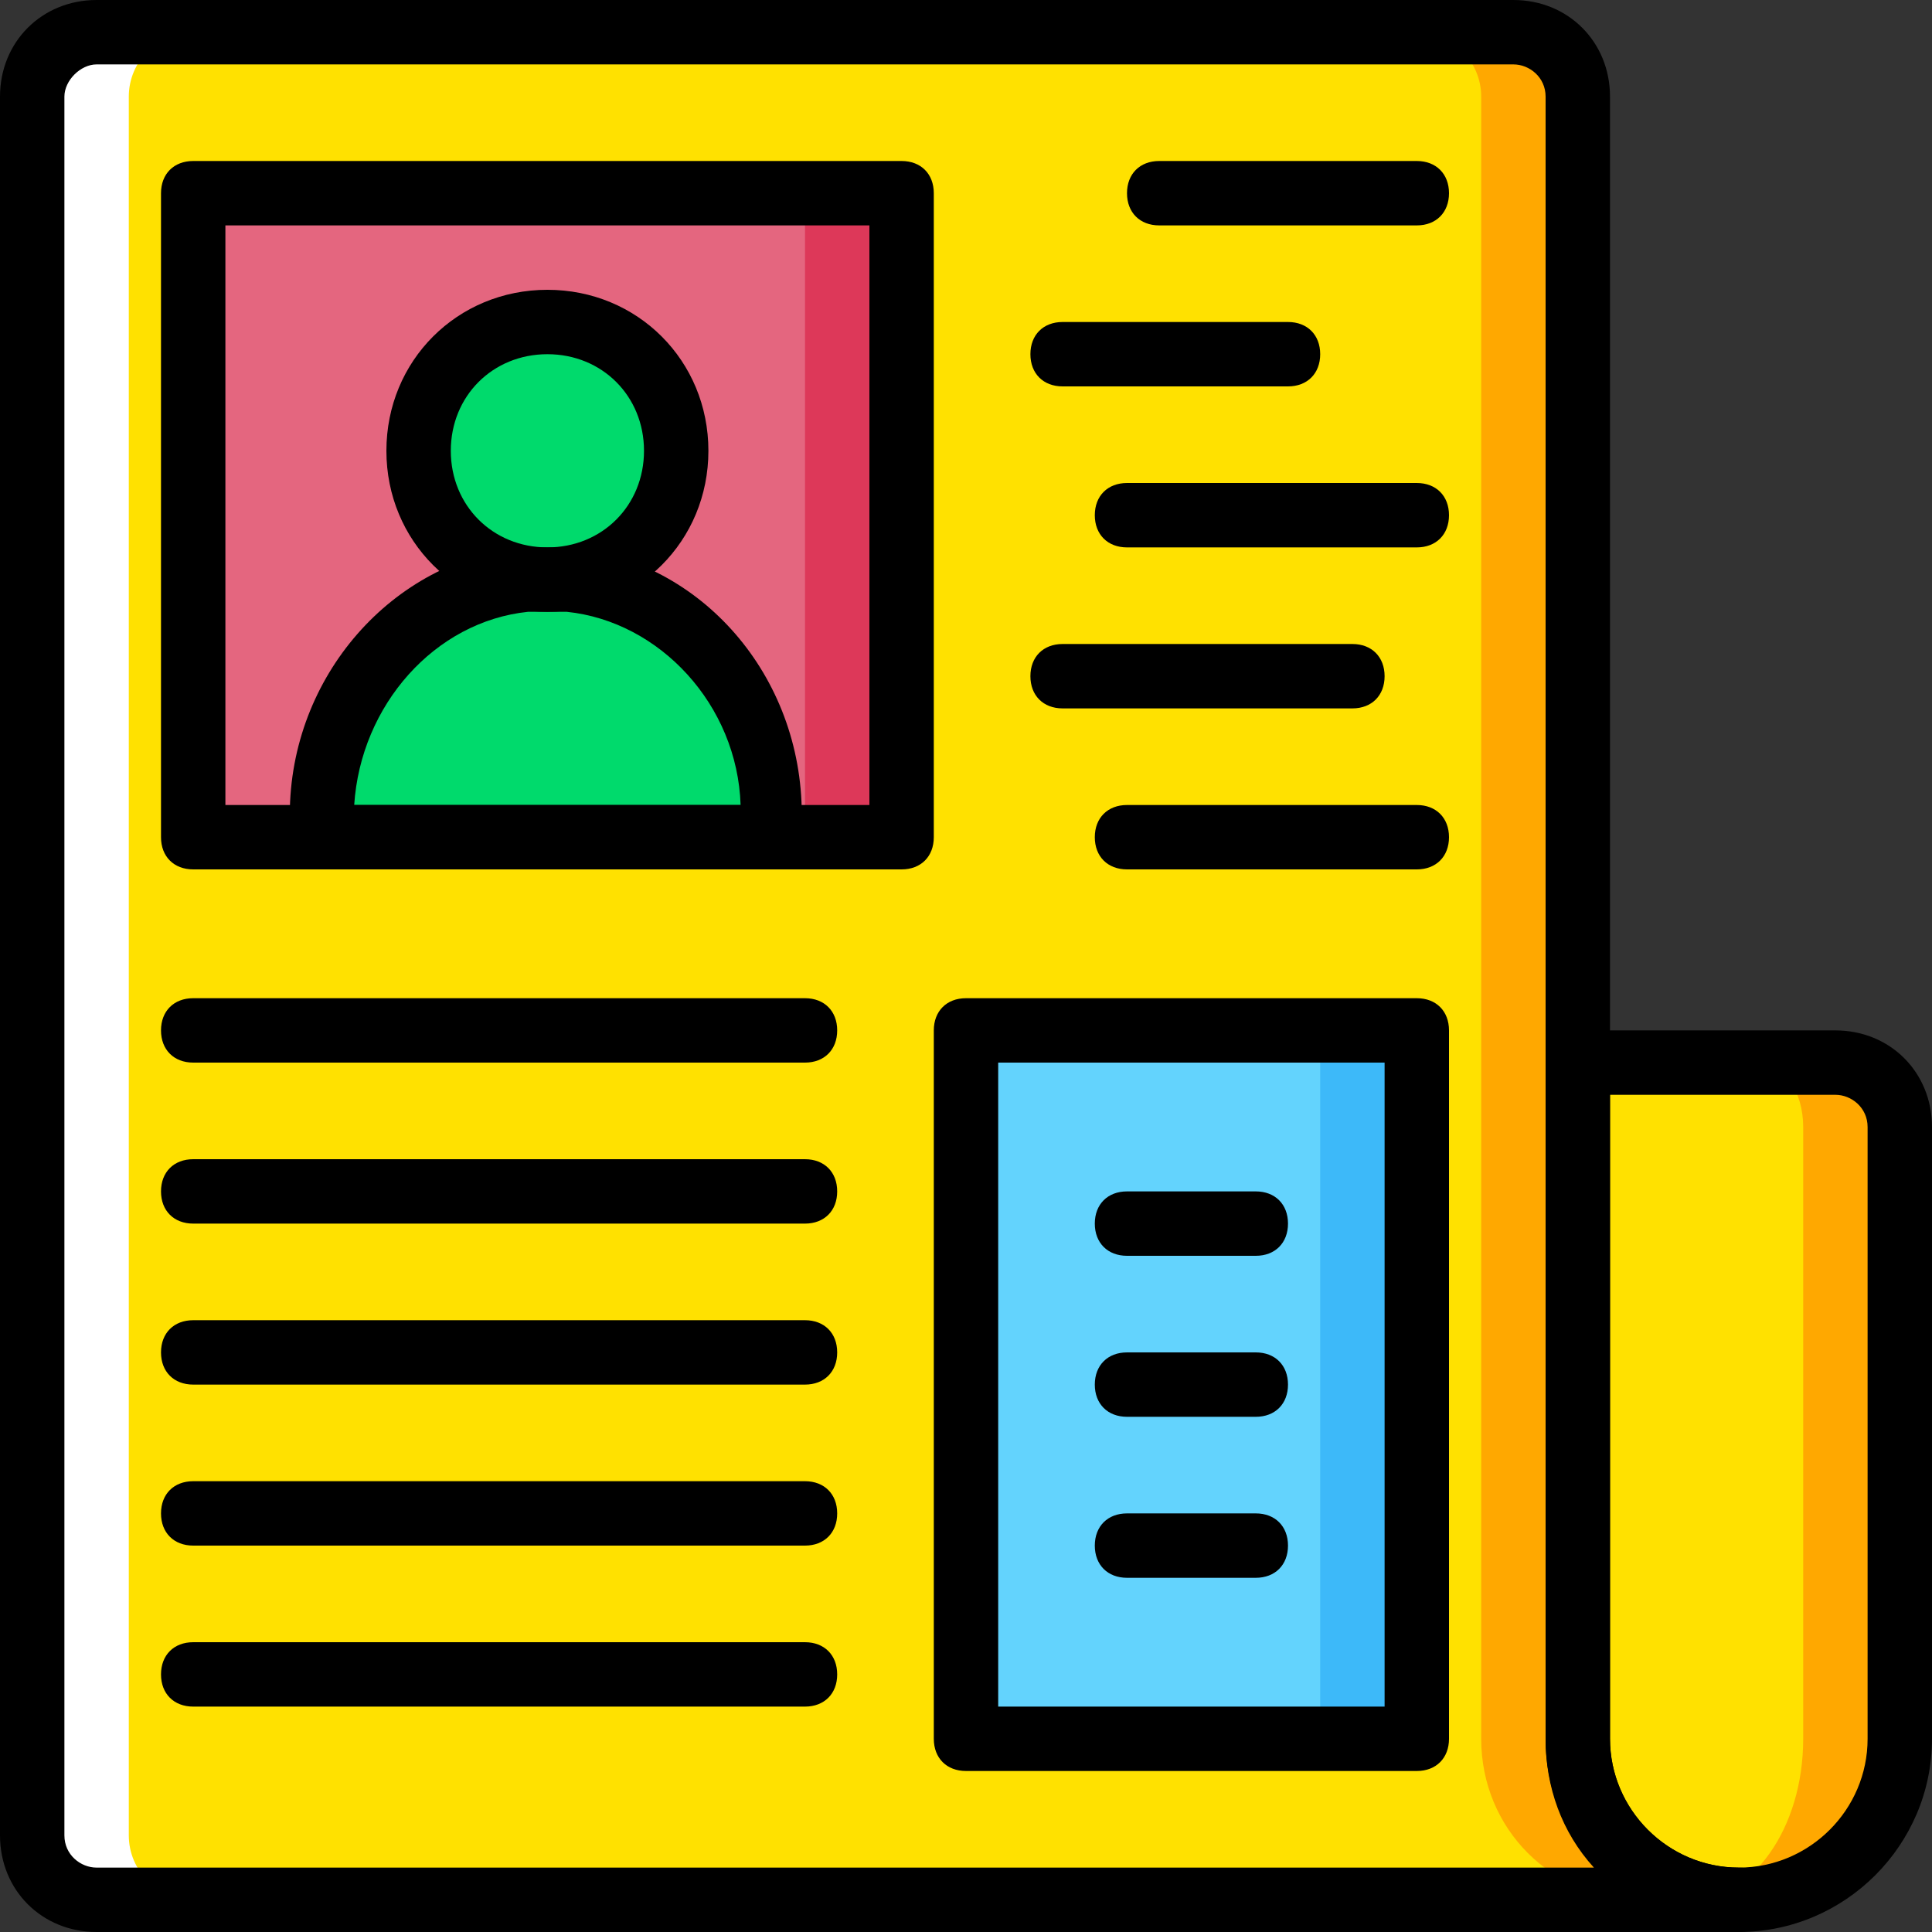
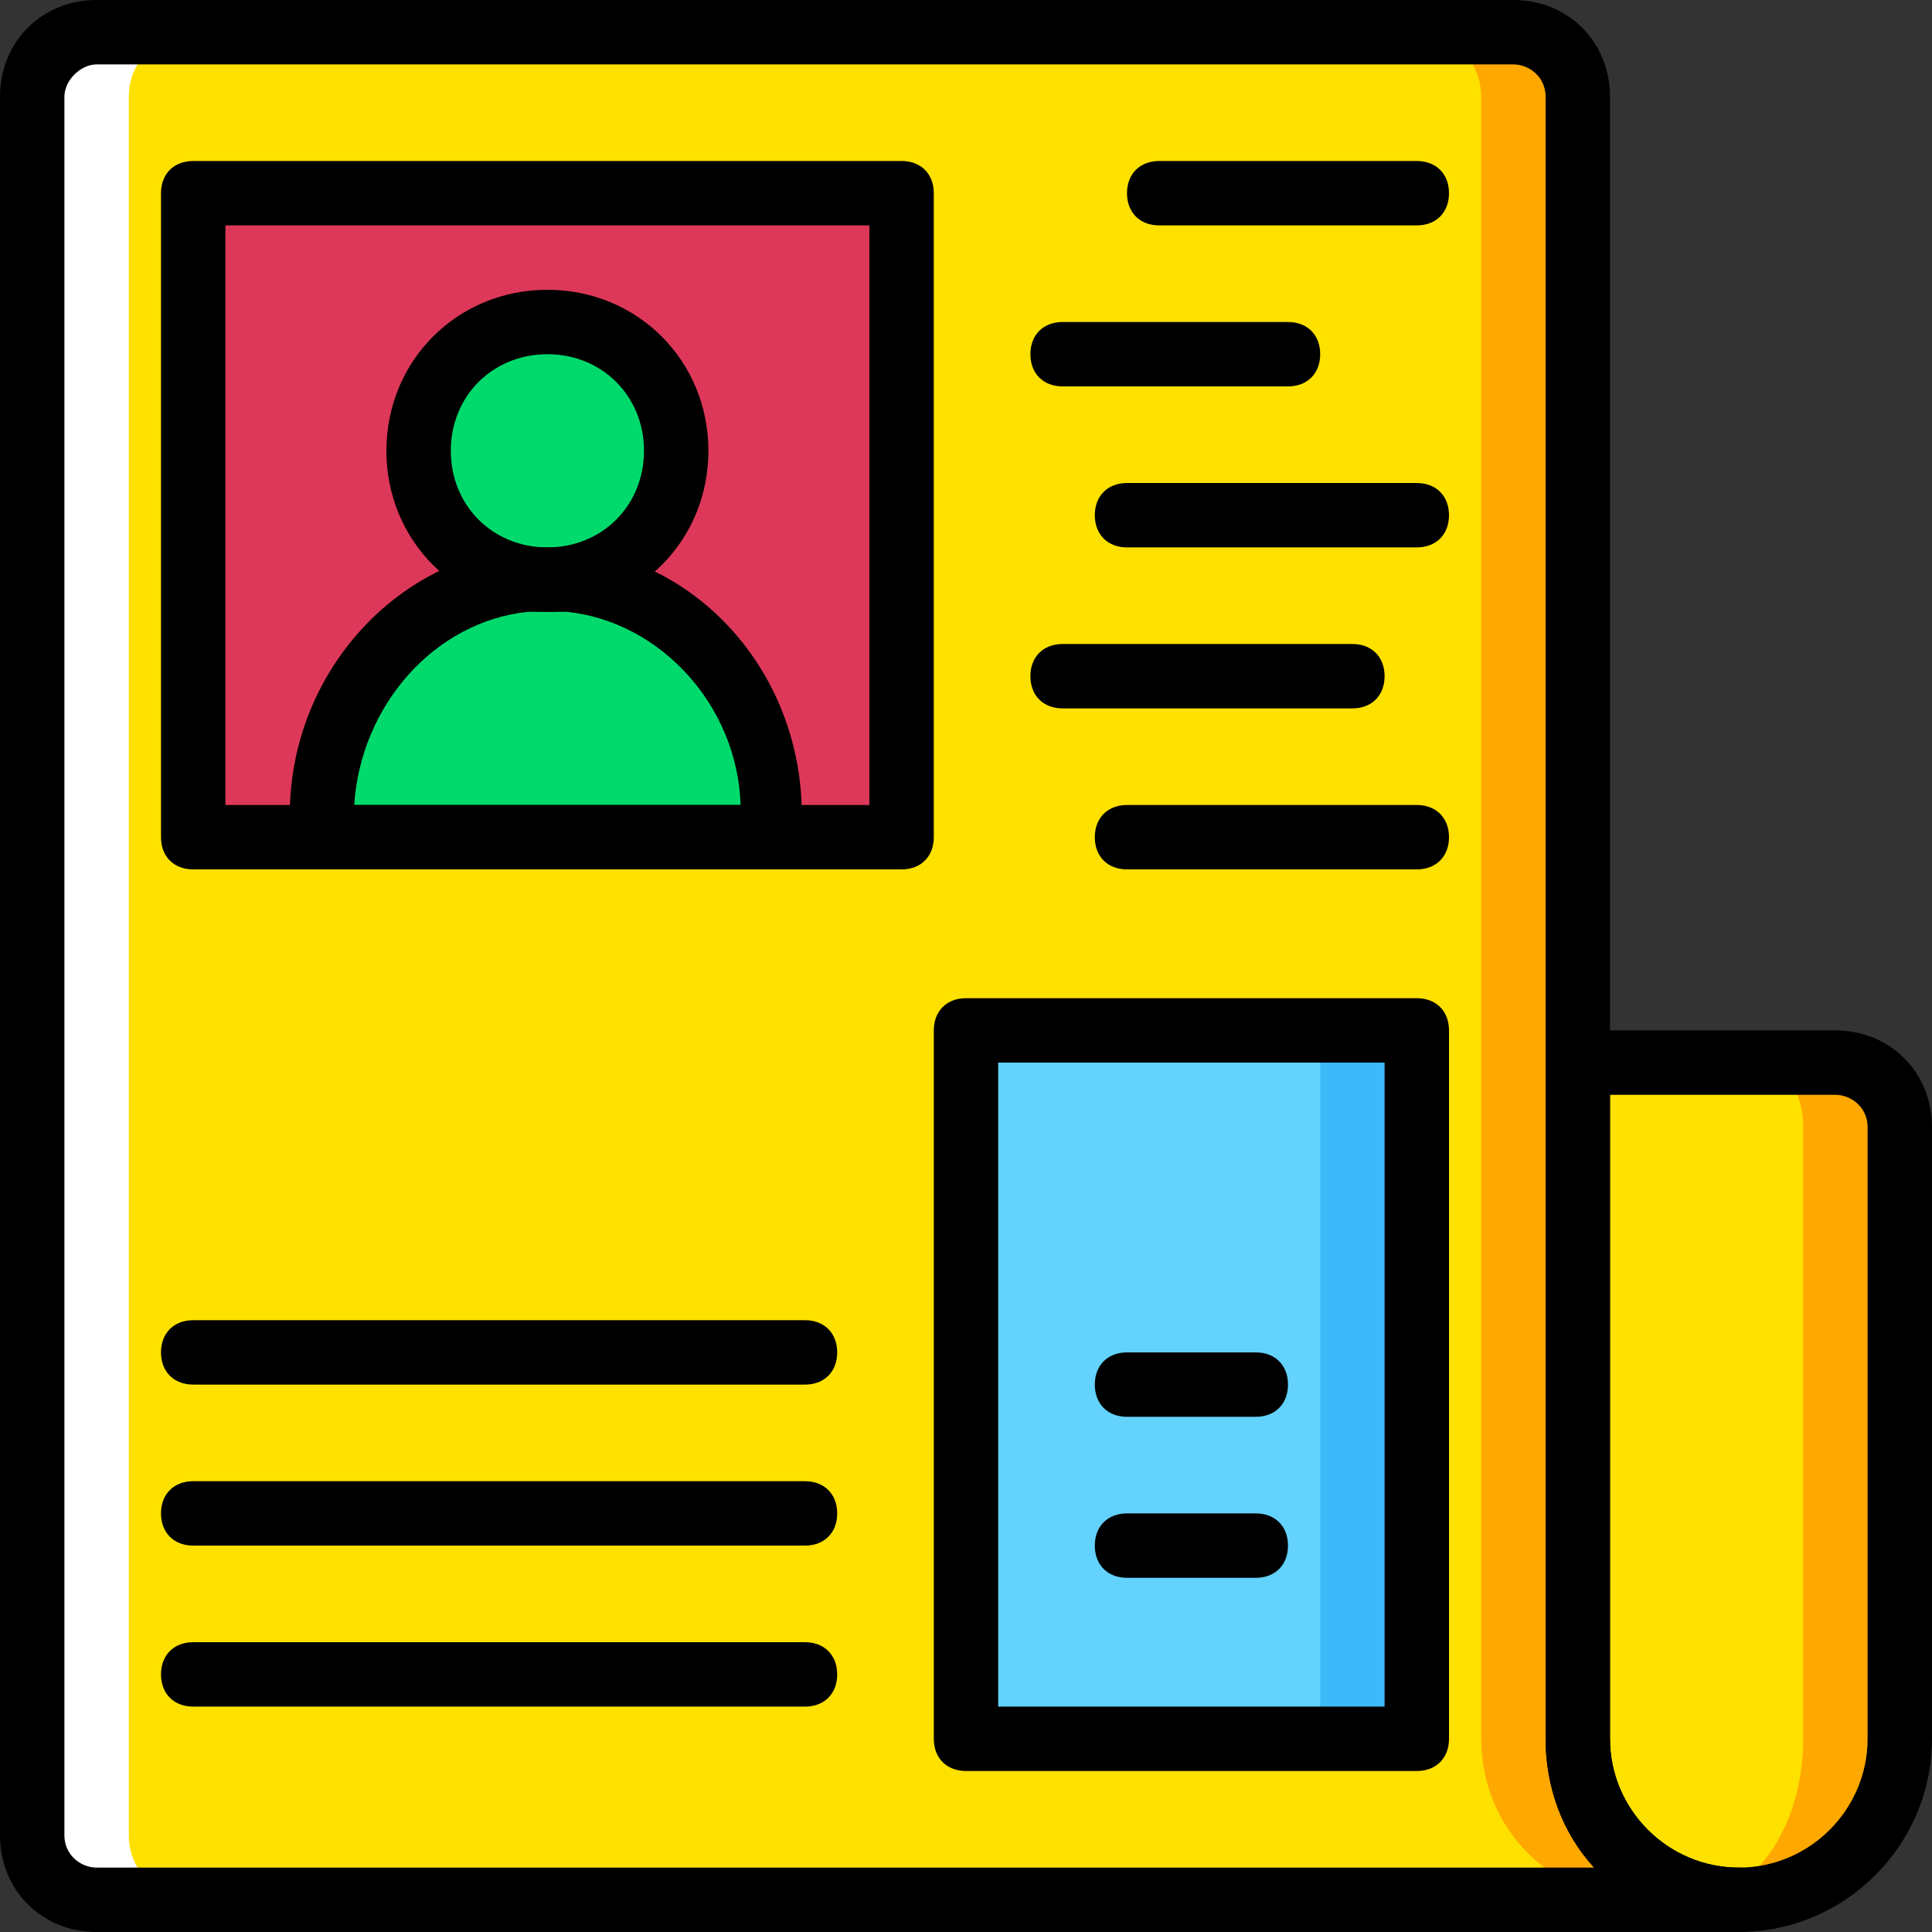
<svg xmlns="http://www.w3.org/2000/svg" height="800px" width="800px" version="1.1" id="Layer_1" viewBox="0 0 512 512" xml:space="preserve">
  <rect x="0" y="0" width="512" height="512" fill="#333333" stroke="none" />
  <g transform="translate(1 1)">
    <path style="fill:#FFA800;" d="M417.133,459.8v-42.667v-204.8V24.6c0-9.387-7.68-17.067-17.067-17.067h-281.6   c-9.387,0-17.067,7.68-17.067,17.067v460.8c0,9.387,7.68,17.067,17.067,17.067H459.8   C435.907,502.467,417.133,483.693,417.133,459.8" />
    <path style="fill:#FFFFFF;" d="M323.267,459.8v-42.667v-204.8V24.6c0-9.387-7.68-17.067-17.067-17.067H24.6   c-9.387,0-17.067,7.68-17.067,17.067v460.8c0,9.387,7.68,17.067,17.067,17.067h341.333   C342.04,502.467,323.267,483.693,323.267,459.8" />
    <path style="fill:#FFE100;" d="M391.533,459.8v-42.667v-204.8V24.6c0-9.387-7.68-17.067-17.067-17.067H50.2   c-9.387,0-17.067,7.68-17.067,17.067v460.8c0,9.387,7.68,17.067,17.067,17.067h384C410.307,502.467,391.533,483.693,391.533,459.8" />
    <path style="fill:#FFA800;" d="M459.8,502.467L459.8,502.467c-23.893,0-42.667-18.773-42.667-42.667V280.6H485.4   c9.387,0,17.067,7.68,17.067,17.067V459.8C502.467,483.693,483.693,502.467,459.8,502.467" />
    <path style="fill:#FFE100;" d="M447,502.467L447,502.467c-16.213,0-29.867-18.773-29.867-42.667V280.6h47.787   c6.827,0,11.947,7.68,11.947,17.067V459.8C476.867,483.693,463.213,502.467,447,502.467" />
    <polygon style="fill:#DD3859;" points="50.2,220.867 237.933,220.867 237.933,50.2 50.2,50.2  " />
    <polygon style="fill:#3DB9F9;" points="255,459.8 374.467,459.8 374.467,272.067 255,272.067  " />
    <polygon style="fill:#63D3FD;" points="255,459.8 348.867,459.8 348.867,272.067 255,272.067  " />
-     <polygon style="fill:#E4667F;" points="50.2,220.867 212.333,220.867 212.333,50.2 50.2,50.2  " />
    <g>
      <path style="fill:#00DA6C;" d="M203.8,214.893c0-31.573-23.04-58.88-53.76-62.293c-1.707,0-4.267,0-5.973,0    c-1.707,0-4.267,0-5.973,0c-30.72,3.413-53.76,30.72-53.76,62.293v5.973H203.8V214.893z" />
      <path style="fill:#00DA6C;" d="M178.2,118.467c0,18.773-15.36,34.133-34.133,34.133s-34.133-15.36-34.133-34.133    s15.36-34.133,34.133-34.133S178.2,99.693,178.2,118.467" />
    </g>
    <path d="M374.467,58.733H306.2c-5.12,0-8.533-3.413-8.533-8.533s3.413-8.533,8.533-8.533h68.267c5.12,0,8.533,3.413,8.533,8.533   S379.587,58.733,374.467,58.733z" />
    <path d="M340.333,101.4H280.6c-5.12,0-8.533-3.413-8.533-8.533s3.413-8.533,8.533-8.533h59.733c5.12,0,8.533,3.413,8.533,8.533   S345.453,101.4,340.333,101.4z" />
    <path d="M374.467,144.067h-76.8c-5.12,0-8.533-3.413-8.533-8.533s3.413-8.533,8.533-8.533h76.8c5.12,0,8.533,3.413,8.533,8.533   S379.587,144.067,374.467,144.067z" />
    <path d="M374.467,229.4h-76.8c-5.12,0-8.533-3.413-8.533-8.533c0-5.12,3.413-8.533,8.533-8.533h76.8   c5.12,0,8.533,3.413,8.533,8.533C383,225.987,379.587,229.4,374.467,229.4z" />
    <path d="M357.4,186.733h-76.8c-5.12,0-8.533-3.413-8.533-8.533c0-5.12,3.413-8.533,8.533-8.533h76.8   c5.12,0,8.533,3.413,8.533,8.533C365.933,183.32,362.52,186.733,357.4,186.733z" />
    <path d="M374.467,468.333H255c-5.12,0-8.533-3.413-8.533-8.533V272.067c0-5.12,3.413-8.533,8.533-8.533h119.467   c5.12,0,8.533,3.413,8.533,8.533V459.8C383,464.92,379.587,468.333,374.467,468.333z M263.533,451.267h102.4V280.6h-102.4V451.267z   " />
-     <path d="M212.333,280.6H50.2c-5.12,0-8.533-3.413-8.533-8.533s3.413-8.533,8.533-8.533h162.133c5.12,0,8.533,3.413,8.533,8.533   S217.453,280.6,212.333,280.6z" />
-     <path d="M212.333,323.267H50.2c-5.12,0-8.533-3.413-8.533-8.533c0-5.12,3.413-8.533,8.533-8.533h162.133   c5.12,0,8.533,3.413,8.533,8.533C220.867,319.853,217.453,323.267,212.333,323.267z" />
    <path d="M212.333,365.933H50.2c-5.12,0-8.533-3.413-8.533-8.533s3.413-8.533,8.533-8.533h162.133c5.12,0,8.533,3.413,8.533,8.533   S217.453,365.933,212.333,365.933z" />
    <path d="M212.333,408.6H50.2c-5.12,0-8.533-3.413-8.533-8.533s3.413-8.533,8.533-8.533h162.133c5.12,0,8.533,3.413,8.533,8.533   S217.453,408.6,212.333,408.6z" />
    <path d="M212.333,451.267H50.2c-5.12,0-8.533-3.413-8.533-8.533c0-5.12,3.413-8.533,8.533-8.533h162.133   c5.12,0,8.533,3.413,8.533,8.533C220.867,447.853,217.453,451.267,212.333,451.267z" />
    <path d="M237.933,229.4H50.2c-5.12,0-8.533-3.413-8.533-8.533V50.2c0-5.12,3.413-8.533,8.533-8.533h187.733   c5.12,0,8.533,3.413,8.533,8.533v170.667C246.467,225.987,243.053,229.4,237.933,229.4z M58.733,212.333H229.4v-153.6H58.733   V212.333z" />
    <path d="M203.8,229.4H84.333c-5.12,0-8.533-3.413-8.533-8.533v-5.973c0-36.693,27.307-67.413,61.44-70.827c4.267,0,8.533,0,12.8,0   c34.987,3.413,61.44,34.133,61.44,70.827v5.973C212.333,225.987,208.92,229.4,203.8,229.4z M92.867,212.333h102.4   c-0.853-26.453-21.333-48.64-46.08-51.2c-3.413,0-6.827,0-10.24,0C114.2,163.693,94.573,185.88,92.867,212.333z" />
    <path d="M144.067,161.133c-23.893,0-42.667-18.773-42.667-42.667S120.173,75.8,144.067,75.8s42.667,18.773,42.667,42.667   S167.96,161.133,144.067,161.133z M144.067,92.867c-14.507,0-25.6,11.093-25.6,25.6s11.093,25.6,25.6,25.6s25.6-11.093,25.6-25.6   S158.573,92.867,144.067,92.867z" />
-     <path d="M331.8,331.8h-34.133c-5.12,0-8.533-3.413-8.533-8.533c0-5.12,3.413-8.533,8.533-8.533H331.8   c5.12,0,8.533,3.413,8.533,8.533C340.333,328.387,336.92,331.8,331.8,331.8z" />
    <path d="M331.8,374.467h-34.133c-5.12,0-8.533-3.413-8.533-8.533s3.413-8.533,8.533-8.533H331.8c5.12,0,8.533,3.413,8.533,8.533   S336.92,374.467,331.8,374.467z" />
    <path d="M331.8,417.133h-34.133c-5.12,0-8.533-3.413-8.533-8.533c0-5.12,3.413-8.533,8.533-8.533H331.8   c5.12,0,8.533,3.413,8.533,8.533C340.333,413.72,336.92,417.133,331.8,417.133z" />
    <path d="M459.8,511c-28.16,0-51.2-23.04-51.2-51.2V280.6c0-5.12,3.413-8.533,8.533-8.533H485.4c14.507,0,25.6,11.093,25.6,25.6   V459.8C511,487.96,487.96,511,459.8,511z M425.667,289.133V459.8c0,18.773,15.36,34.133,34.133,34.133s34.133-15.36,34.133-34.133   V297.667c0-5.12-4.267-8.533-8.533-8.533H425.667z" />
    <path d="M459.8,511H24.6C10.093,511-1,499.907-1,485.4V24.6C-1,10.093,10.093-1,24.6-1h375.467c14.507,0,25.6,11.093,25.6,25.6   v435.2c0,18.773,15.36,34.133,34.133,34.133c5.12,0,8.533,3.413,8.533,8.533C468.333,507.587,464.92,511,459.8,511z M24.6,16.067   c-4.267,0-8.533,4.267-8.533,8.533v460.8c0,5.12,4.267,8.533,8.533,8.533h396.8c-8.533-9.387-12.8-21.333-12.8-34.133V24.6   c0-5.12-4.267-8.533-8.533-8.533H24.6z" />
  </g>
</svg>